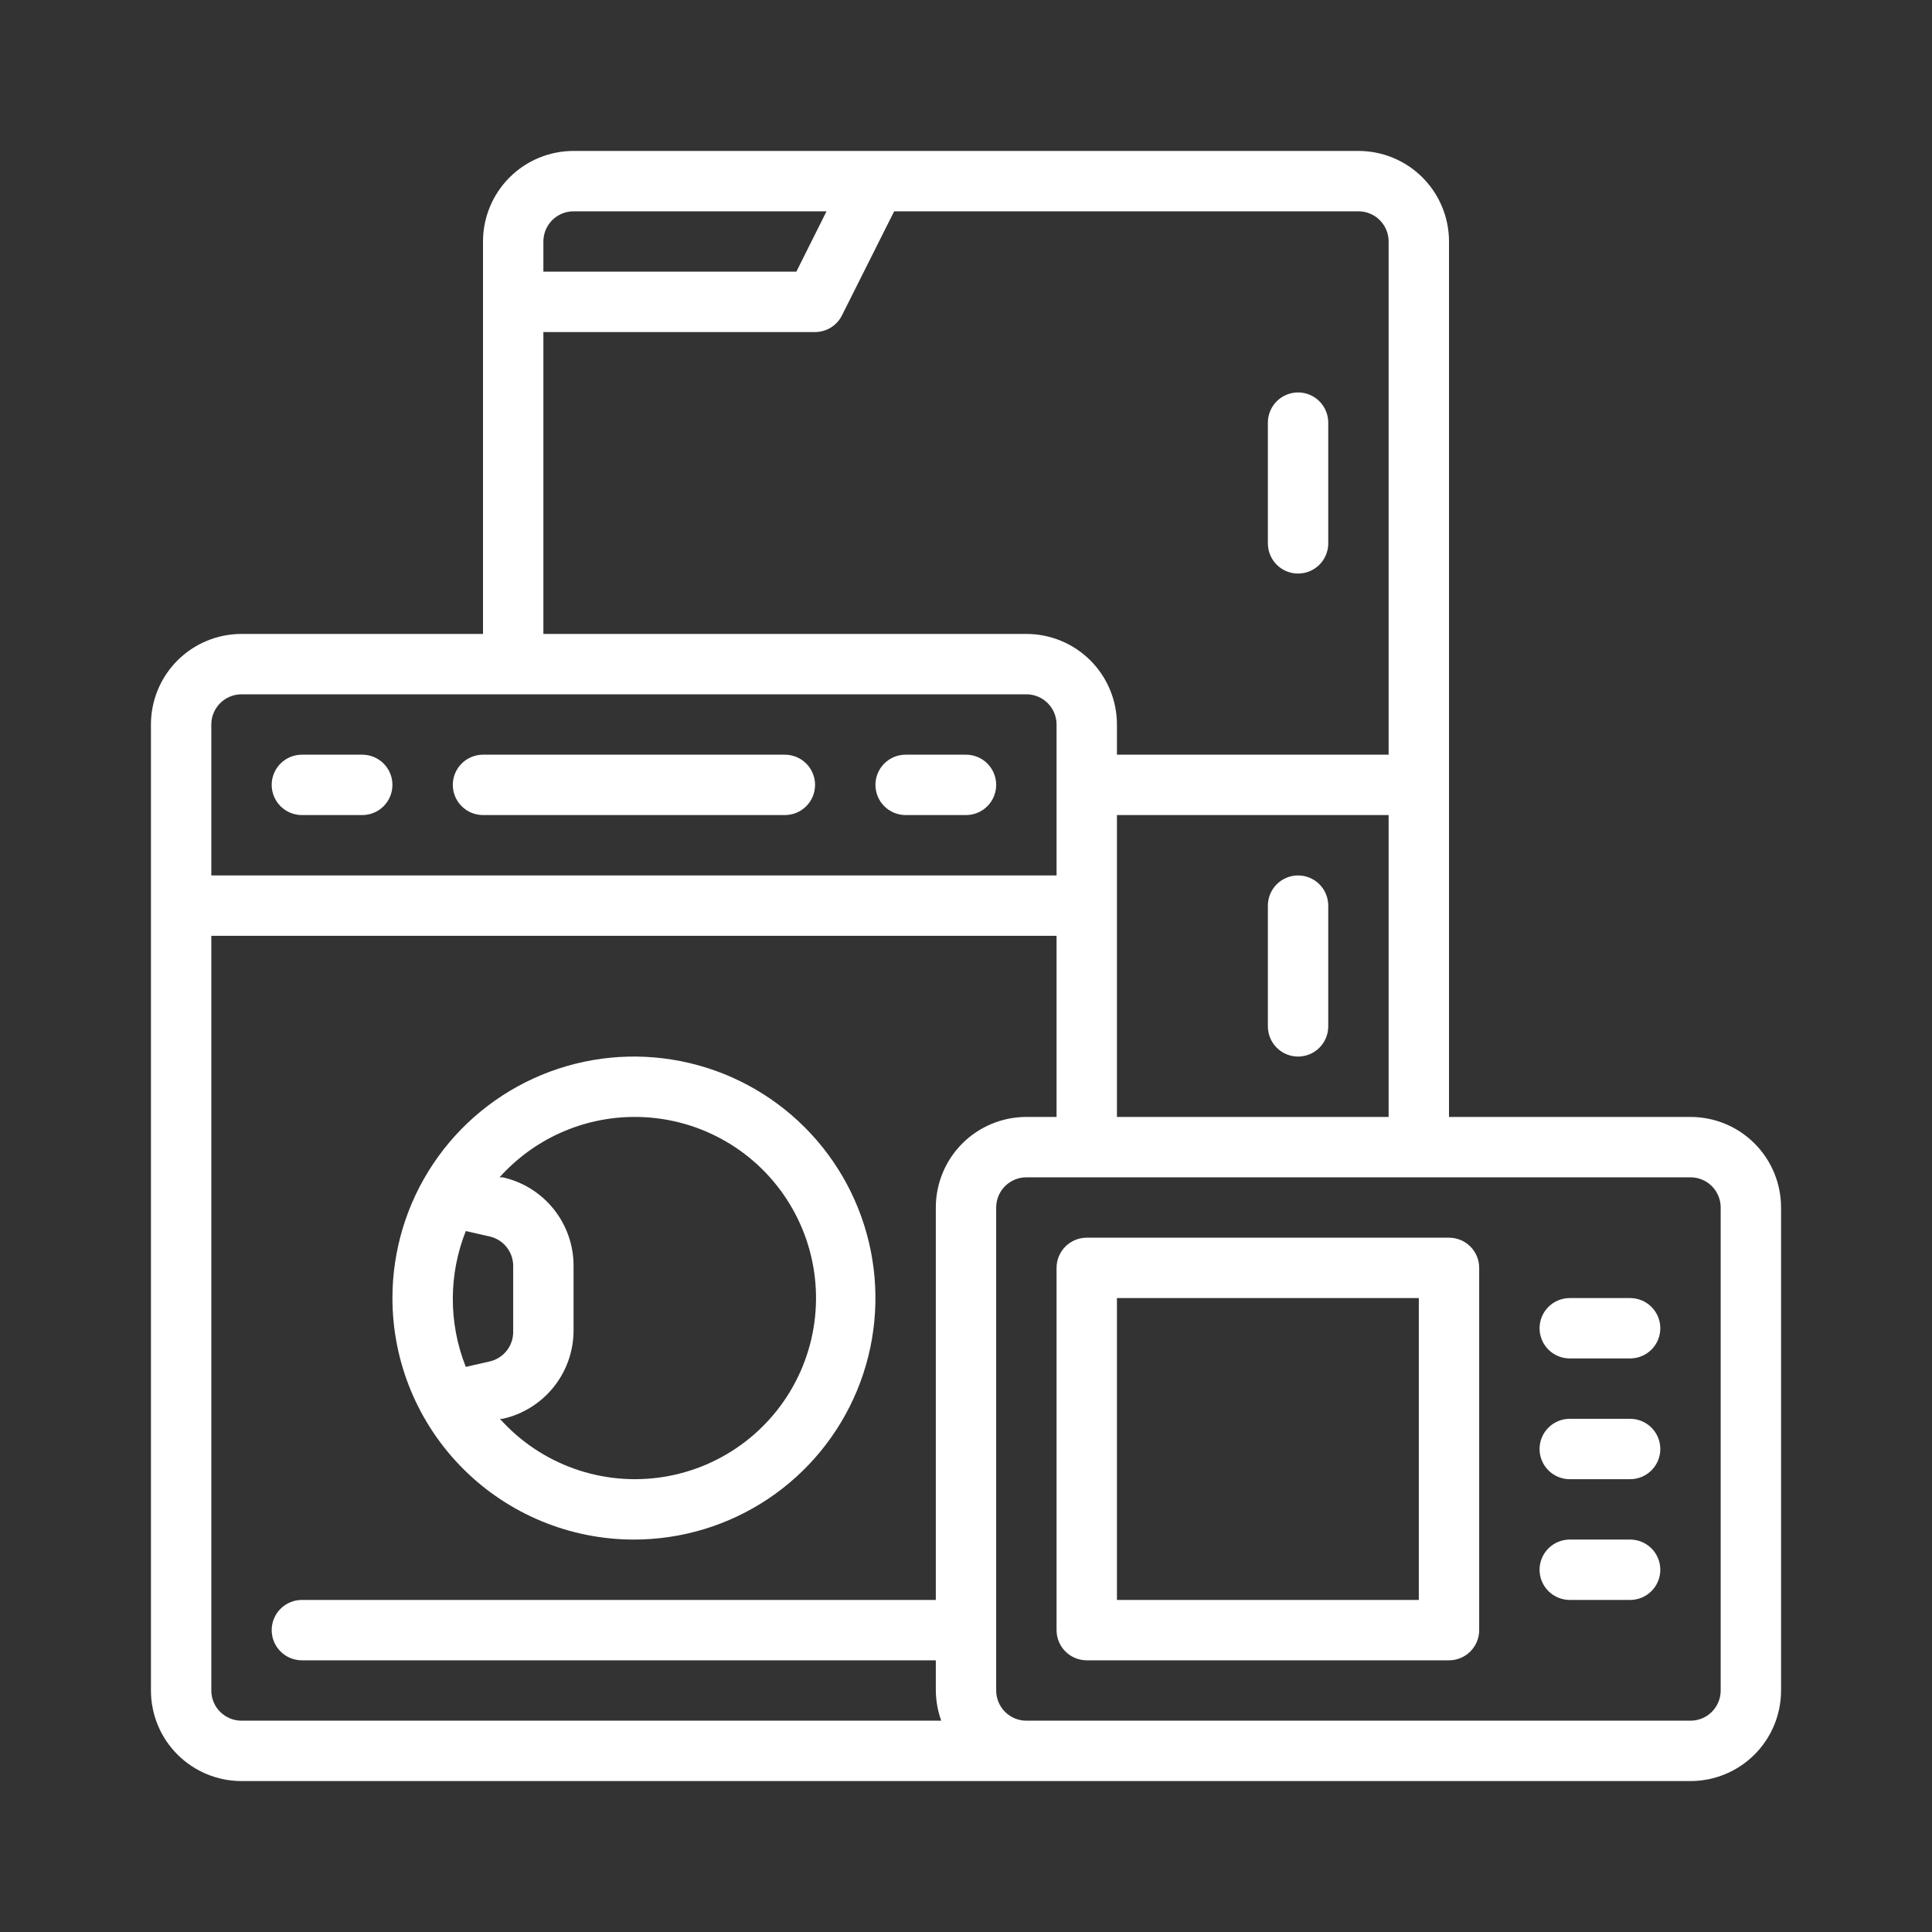
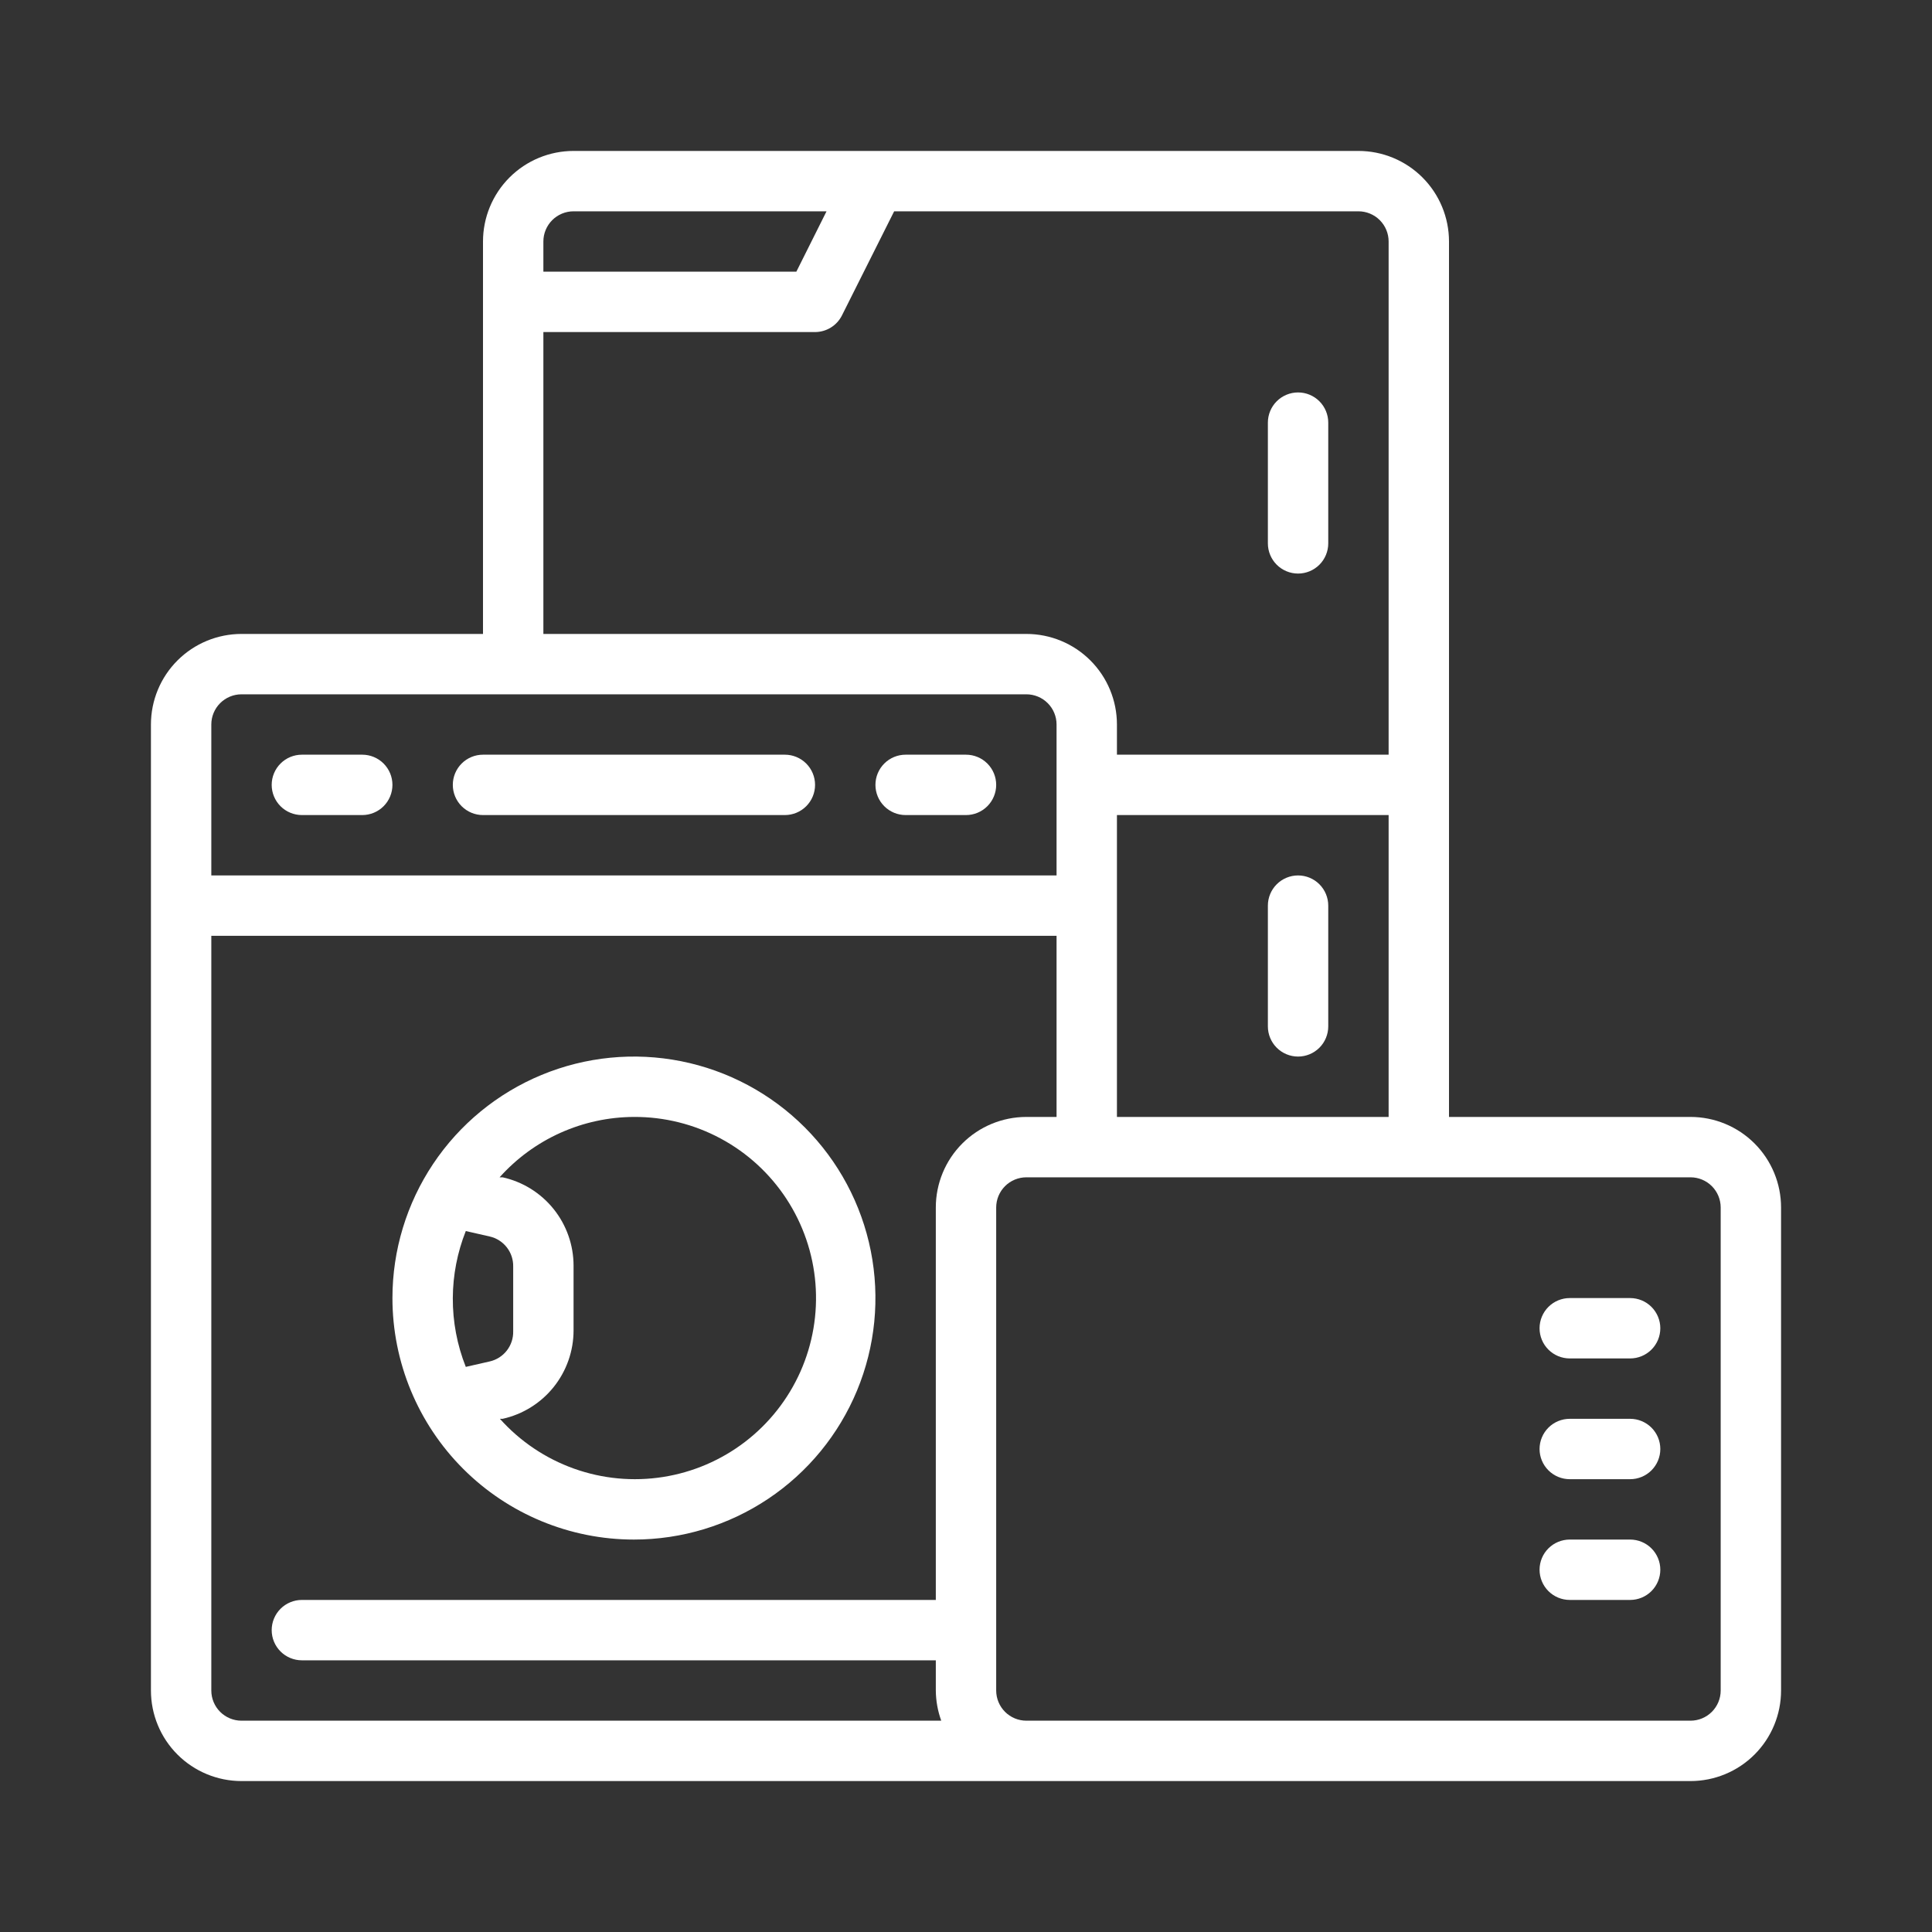
<svg xmlns="http://www.w3.org/2000/svg" width="512" height="512" viewBox="0 0 512 512" fill="none">
  <rect x="0" y="0" width="512" height="512" fill="#333333" stroke="none" />
  <path d="M344 152C346.122 152 348.157 151.157 349.657 149.657C351.157 148.157 352 146.122 352 144V112C352 109.878 351.157 107.843 349.657 106.343C348.157 104.843 346.122 104 344 104C341.878 104 339.843 104.843 338.343 106.343C336.843 107.843 336 109.878 336 112V144C336 146.122 336.843 148.157 338.343 149.657C339.843 151.157 341.878 152 344 152Z" fill="white" />
  <path d="M344 232C341.878 232 339.843 232.843 338.343 234.343C336.843 235.843 336 237.878 336 240V272C336 274.122 336.843 276.157 338.343 277.657C339.843 279.157 341.878 280 344 280C346.122 280 348.157 279.157 349.657 277.657C351.157 276.157 352 274.122 352 272V240C352 237.878 351.157 235.843 349.657 234.343C348.157 232.843 346.122 232 344 232Z" fill="white" />
  <path d="M168 408C180.658 408 193.032 404.246 203.556 397.214C214.081 390.182 222.284 380.186 227.128 368.492C231.972 356.797 233.24 343.929 230.77 331.514C228.301 319.099 222.205 307.696 213.255 298.745C204.304 289.795 192.901 283.699 180.486 281.23C168.071 278.76 155.203 280.028 143.508 284.872C131.814 289.716 121.818 297.919 114.786 308.444C107.754 318.968 104 331.342 104 344C104 360.974 110.743 377.253 122.745 389.255C134.747 401.257 151.026 408 168 408ZM168 296C176.017 295.957 183.918 297.923 190.98 301.719C198.042 305.514 204.041 311.018 208.429 317.729C212.817 324.439 215.455 332.141 216.1 340.133C216.746 348.124 215.38 356.15 212.127 363.478C208.873 370.805 203.836 377.201 197.475 382.082C191.114 386.962 183.632 390.172 175.712 391.417C167.791 392.662 159.685 391.904 152.134 389.211C144.582 386.518 137.825 381.976 132.48 376H133.2C138.534 374.816 143.304 371.848 146.722 367.586C150.14 363.324 152.002 358.023 152 352.56V335.44C152.002 329.977 150.14 324.676 146.722 320.414C143.304 316.152 138.534 313.184 133.2 312H132.4C136.882 306.988 142.368 302.975 148.5 300.218C154.633 297.462 161.276 296.025 168 296ZM120 344C120.028 337.917 121.195 331.893 123.44 326.24L129.76 327.68C131.565 328.086 133.173 329.106 134.31 330.564C135.448 332.023 136.045 333.831 136 335.68V352.8C136.045 354.649 135.448 356.457 134.31 357.916C133.173 359.374 131.565 360.394 129.76 360.8L123.44 362.24C121.135 356.437 119.967 350.244 120 344Z" fill="white" />
  <path d="M240 216H256C258.122 216 260.157 215.157 261.657 213.657C263.157 212.157 264 210.122 264 208C264 205.878 263.157 203.843 261.657 202.343C260.157 200.843 258.122 200 256 200H240C237.878 200 235.843 200.843 234.343 202.343C232.843 203.843 232 205.878 232 208C232 210.122 232.843 212.157 234.343 213.657C235.843 215.157 237.878 216 240 216Z" fill="white" />
  <path d="M80 216H96C98.122 216 100.157 215.157 101.657 213.657C103.157 212.157 104 210.122 104 208C104 205.878 103.157 203.843 101.657 202.343C100.157 200.843 98.122 200 96 200H80C77.878 200 75.843 200.843 74.343 202.343C72.843 203.843 72 205.878 72 208C72 210.122 72.843 212.157 74.343 213.657C75.843 215.157 77.878 216 80 216Z" fill="white" />
  <path d="M128 216H208C210.122 216 212.157 215.157 213.657 213.657C215.157 212.157 216 210.122 216 208C216 205.878 215.157 203.843 213.657 202.343C212.157 200.843 210.122 200 208 200H128C125.878 200 123.843 200.843 122.343 202.343C120.843 203.843 120 205.878 120 208C120 210.122 120.843 212.157 122.343 213.657C123.843 215.157 125.878 216 128 216Z" fill="white" />
  <path d="M448 296H384V64C384 57.635 381.471 51.53 376.971 47.029C372.47 42.529 366.365 40 360 40H152C145.635 40 139.53 42.529 135.029 47.029C130.529 51.53 128 57.635 128 64V168H64C57.635 168 51.53 170.529 47.029 175.029C42.529 179.53 40 185.635 40 192V448C40 454.365 42.529 460.47 47.029 464.971C51.53 469.471 57.635 472 64 472H448C454.365 472 460.47 469.471 464.971 464.971C469.471 460.47 472 454.365 472 448V320C472 313.635 469.471 307.53 464.971 303.029C460.47 298.529 454.365 296 448 296ZM296 296V216H368V296H296ZM144 64C144 61.878 144.843 59.843 146.343 58.343C147.843 56.843 149.878 56 152 56H219.04L211.04 72H144V64ZM144 88H216C217.477 87.996 218.925 87.582 220.181 86.805C221.438 86.029 222.455 84.919 223.12 83.6L236.96 56H360C362.122 56 364.157 56.843 365.657 58.343C367.157 59.843 368 61.878 368 64V200H296V192C296 185.635 293.471 179.53 288.971 175.029C284.47 170.529 278.365 168 272 168H144V88ZM64 184H272C274.122 184 276.157 184.843 277.657 186.343C279.157 187.843 280 189.878 280 192V232H56V192C56 189.878 56.843 187.843 58.343 186.343C59.843 184.843 61.878 184 64 184ZM56 448V248H280V296H272C265.635 296 259.53 298.529 255.029 303.029C250.529 307.53 248 313.635 248 320V424H80C77.878 424 75.843 424.843 74.343 426.343C72.843 427.843 72 429.878 72 432C72 434.122 72.843 436.157 74.343 437.657C75.843 439.157 77.878 440 80 440H248V448C248.022 450.729 248.509 453.435 249.44 456H64C61.878 456 59.843 455.157 58.343 453.657C56.843 452.157 56 450.122 56 448ZM456 448C456 450.122 455.157 452.157 453.657 453.657C452.157 455.157 450.122 456 448 456H272C269.878 456 267.843 455.157 266.343 453.657C264.843 452.157 264 450.122 264 448V320C264 317.878 264.843 315.843 266.343 314.343C267.843 312.843 269.878 312 272 312H448C450.122 312 452.157 312.843 453.657 314.343C455.157 315.843 456 317.878 456 320V448Z" fill="white" />
-   <path d="M384 328H288C285.878 328 283.843 328.843 282.343 330.343C280.843 331.843 280 333.878 280 336V432C280 434.122 280.843 436.157 282.343 437.657C283.843 439.157 285.878 440 288 440H384C386.122 440 388.157 439.157 389.657 437.657C391.157 436.157 392 434.122 392 432V336C392 333.878 391.157 331.843 389.657 330.343C388.157 328.843 386.122 328 384 328ZM376 424H296V344H376V424Z" fill="white" />
  <path d="M432 376H416C413.878 376 411.843 376.843 410.343 378.343C408.843 379.843 408 381.878 408 384C408 386.122 408.843 388.157 410.343 389.657C411.843 391.157 413.878 392 416 392H432C434.122 392 436.157 391.157 437.657 389.657C439.157 388.157 440 386.122 440 384C440 381.878 439.157 379.843 437.657 378.343C436.157 376.843 434.122 376 432 376Z" fill="white" />
  <path d="M432 344H416C413.878 344 411.843 344.843 410.343 346.343C408.843 347.843 408 349.878 408 352C408 354.122 408.843 356.157 410.343 357.657C411.843 359.157 413.878 360 416 360H432C434.122 360 436.157 359.157 437.657 357.657C439.157 356.157 440 354.122 440 352C440 349.878 439.157 347.843 437.657 346.343C436.157 344.843 434.122 344 432 344Z" fill="white" />
  <path d="M432 408H416C413.878 408 411.843 408.843 410.343 410.343C408.843 411.843 408 413.878 408 416C408 418.122 408.843 420.157 410.343 421.657C411.843 423.157 413.878 424 416 424H432C434.122 424 436.157 423.157 437.657 421.657C439.157 420.157 440 418.122 440 416C440 413.878 439.157 411.843 437.657 410.343C436.157 408.843 434.122 408 432 408Z" fill="white" />
</svg>